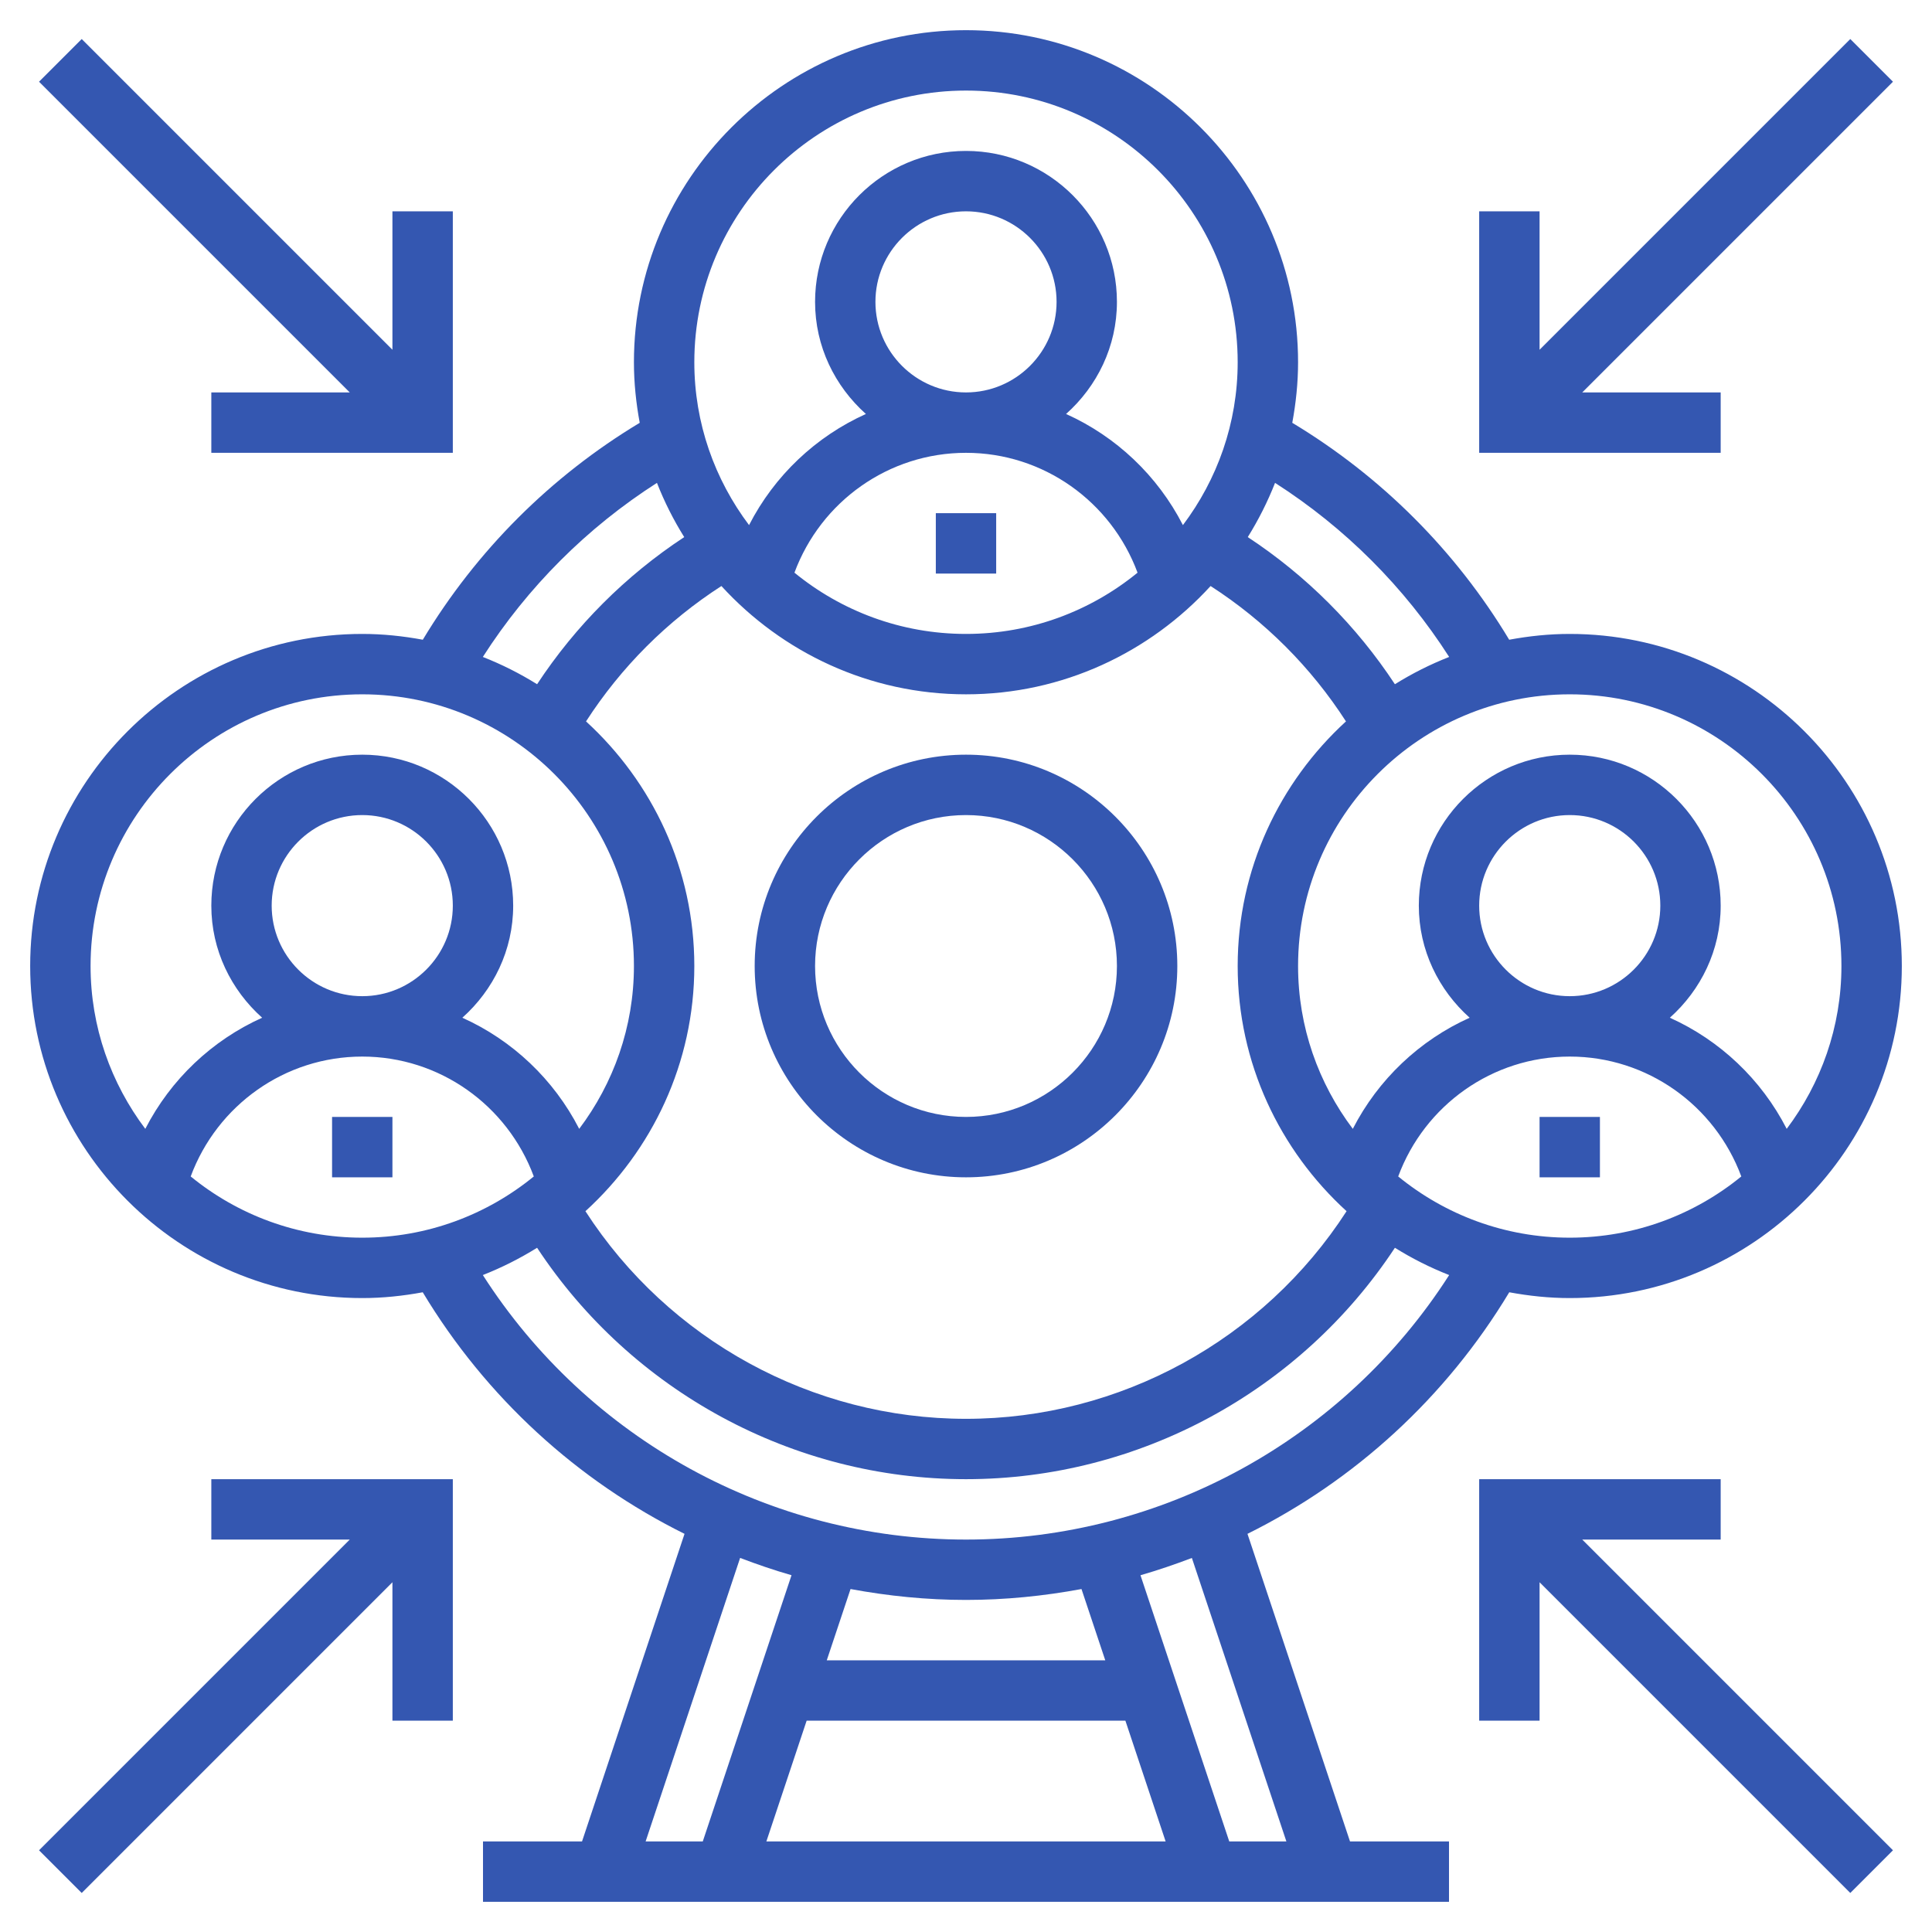
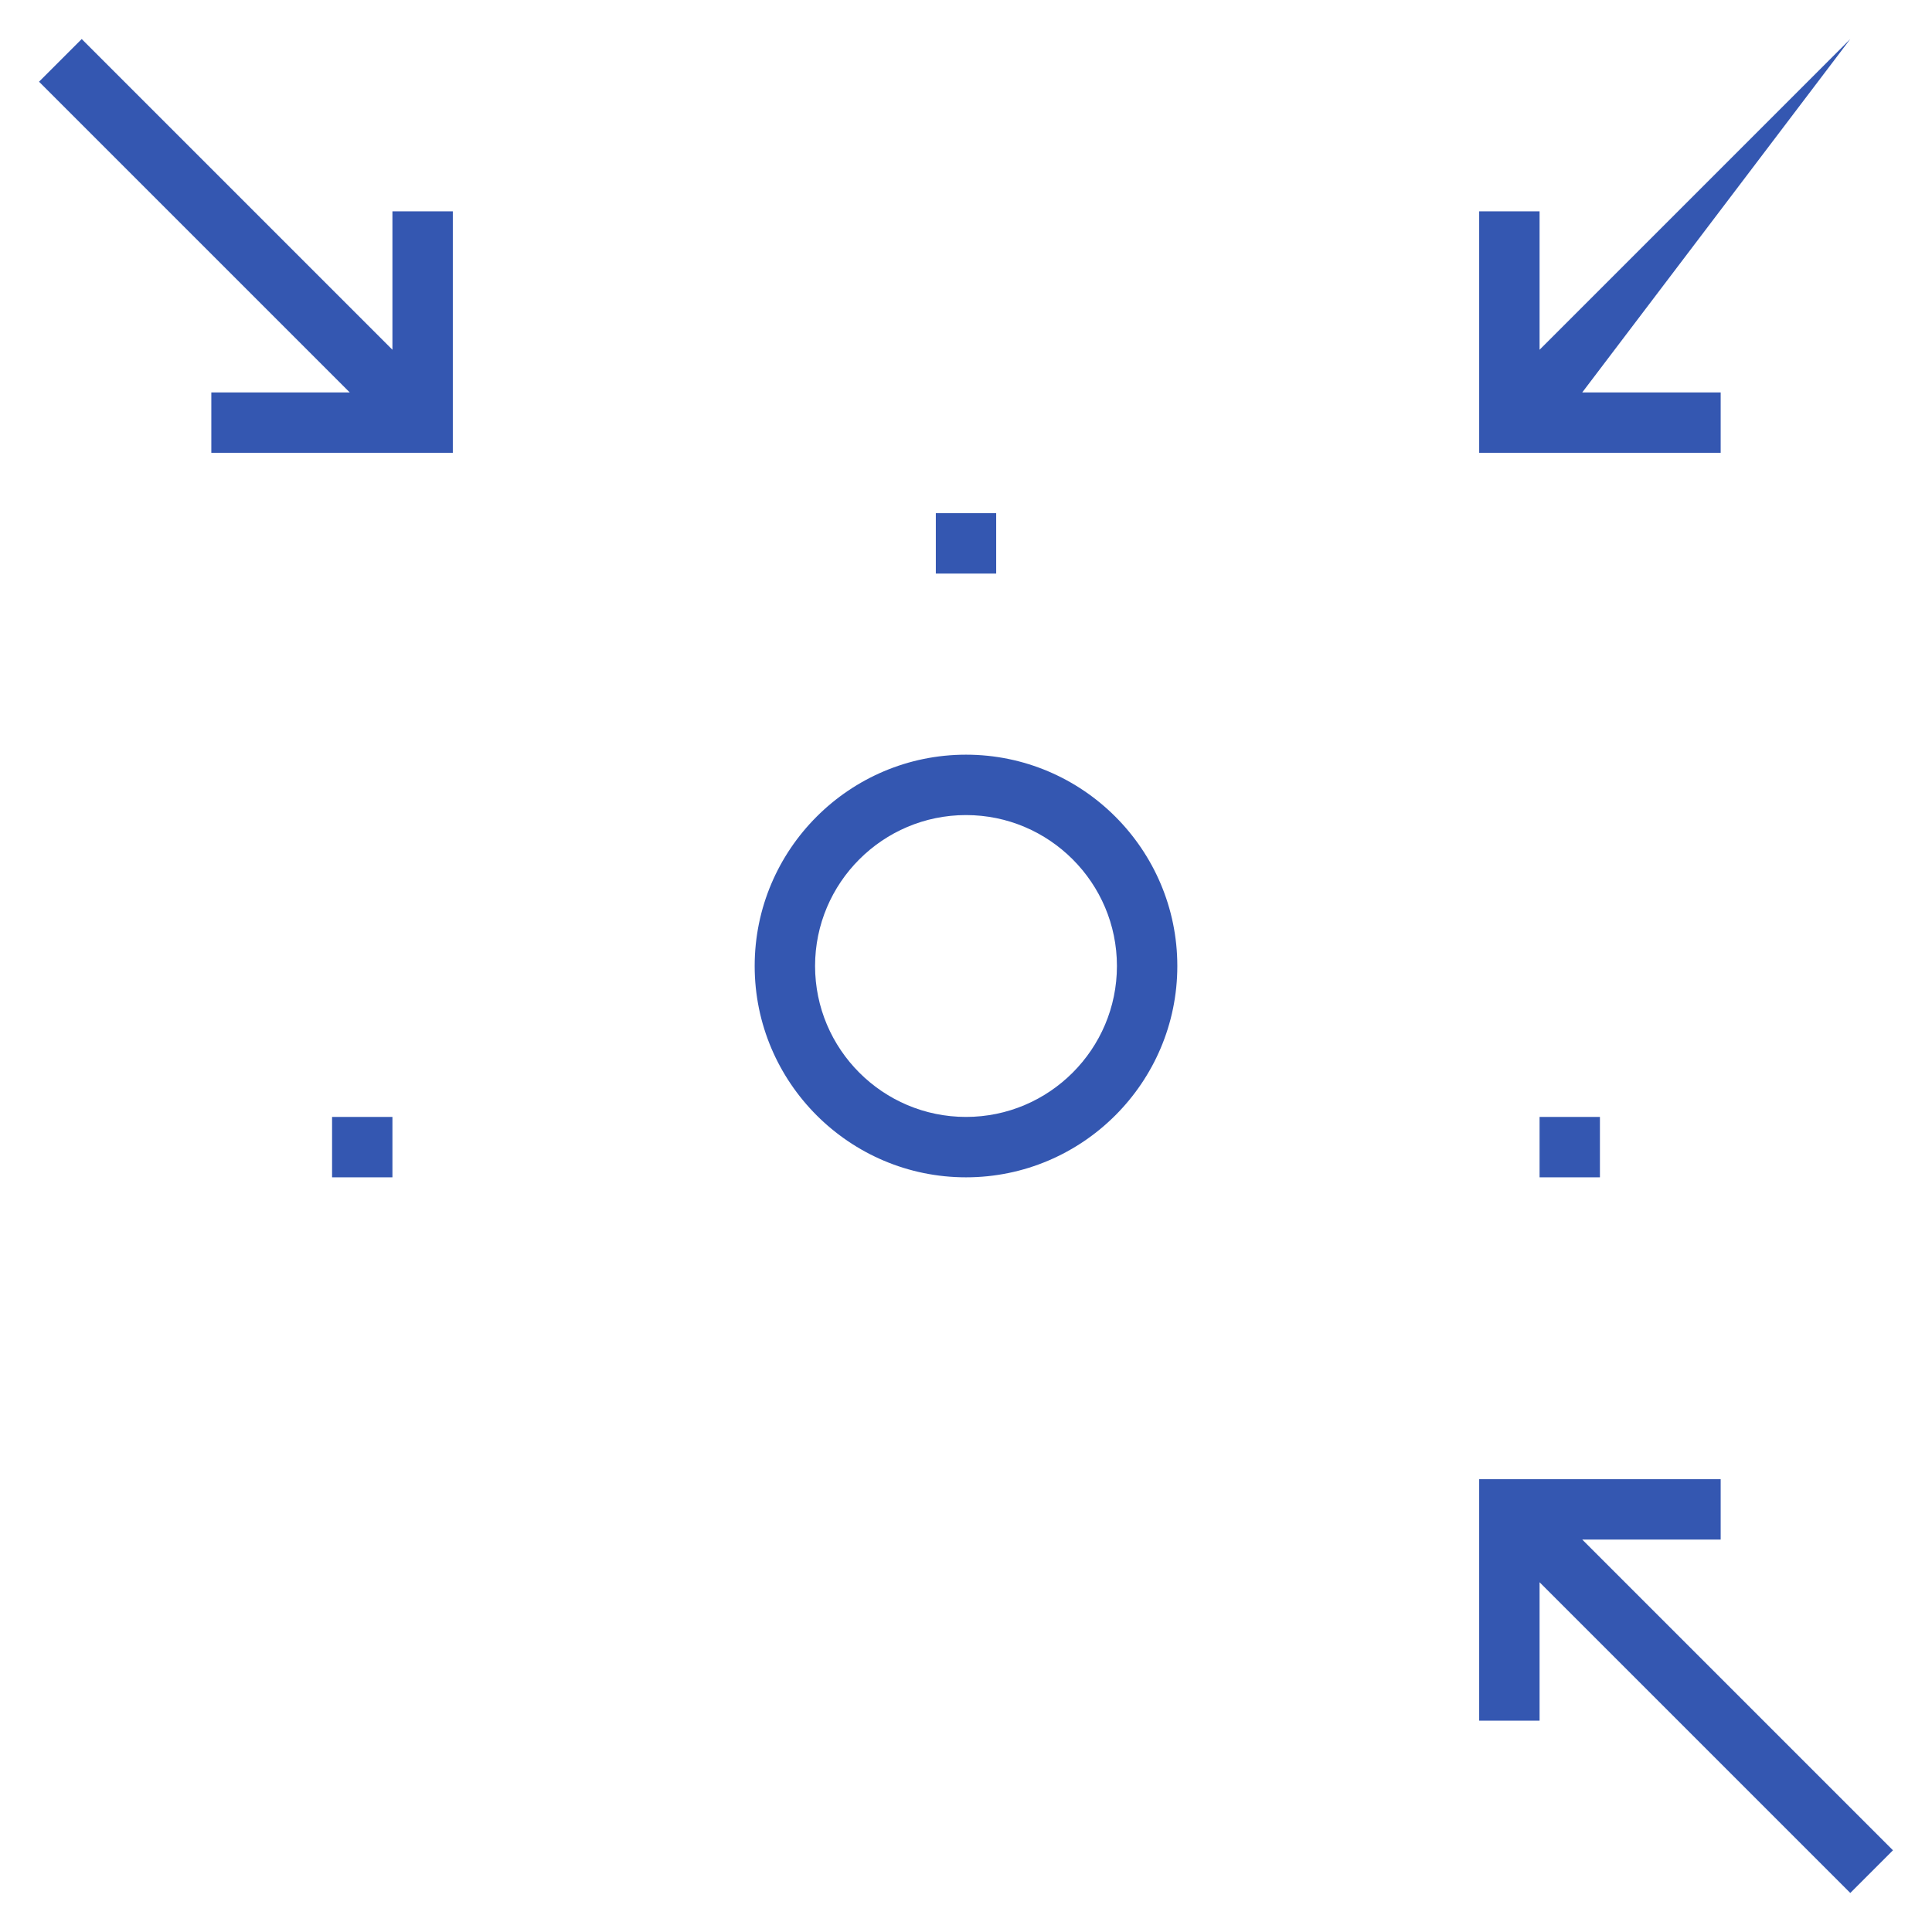
<svg xmlns="http://www.w3.org/2000/svg" width="58" height="58" viewBox="0 0 58 58" fill="none">
  <path d="M29 35.344C32.497 35.344 35.344 32.497 35.344 29C35.344 25.502 32.497 22.656 29 22.656C25.503 22.656 22.656 25.502 22.656 29C22.656 32.497 25.503 35.344 29 35.344ZM29 24.469C31.498 24.469 33.531 26.502 33.531 29C33.531 31.498 31.498 33.531 29 33.531C26.502 33.531 24.469 31.498 24.469 29C24.469 26.502 26.502 24.469 29 24.469Z" fill="#3457b1d2" />
  <path d="M28.094 15.406H29.906V17.219H28.094V15.406Z" fill="#3457b1d2" />
  <path d="M46.219 33.531H48.031V35.344H46.219V33.531Z" fill="#3457b1d2" />
  <path d="M9.969 33.531H11.781V35.344H9.969V33.531Z" fill="#3457b1d2" />
-   <path d="M37.45 46.047C40.662 44.454 43.405 41.959 45.309 38.795C45.899 38.904 46.504 38.969 47.125 38.969C52.621 38.969 57.094 34.496 57.094 29C57.094 23.504 52.621 19.031 47.125 19.031C46.503 19.031 45.897 19.096 45.307 19.205C43.699 16.532 41.468 14.302 38.795 12.693C38.904 12.103 38.969 11.497 38.969 10.875C38.969 5.379 34.496 0.906 29 0.906C23.504 0.906 19.031 5.379 19.031 10.875C19.031 11.497 19.096 12.103 19.205 12.693C16.532 14.302 14.302 16.532 12.693 19.205C12.103 19.096 11.497 19.031 10.875 19.031C5.379 19.031 0.906 23.504 0.906 29C0.906 34.496 5.379 38.969 10.875 38.969C11.496 38.969 12.101 38.904 12.691 38.795C14.595 41.959 17.338 44.454 20.55 46.047L17.473 55.281H14.5V57.094H43.5V55.281H40.528L37.45 46.047ZM38.618 55.281H36.903L34.238 47.29C34.761 47.139 35.274 46.964 35.781 46.771L38.618 55.281ZM29 48.031C30.176 48.031 31.334 47.914 32.467 47.704L33.181 49.844H24.82L25.534 47.704C26.666 47.914 27.824 48.031 29 48.031ZM24.216 51.656H33.785L34.993 55.281H23.007L24.216 51.656ZM41.975 35.318C42.768 33.179 44.803 31.719 47.125 31.719C49.446 31.719 51.482 33.18 52.275 35.318C50.87 36.466 49.077 37.156 47.125 37.156C45.173 37.156 43.38 36.466 41.975 35.318ZM20.844 29C20.844 26.093 19.585 23.48 17.593 21.657C18.645 20.027 20.027 18.644 21.657 17.593C23.48 19.585 26.093 20.844 29 20.844C31.907 20.844 34.52 19.585 36.343 17.593C37.973 18.644 39.355 20.026 40.407 21.657C38.415 23.48 37.156 26.093 37.156 29C37.156 31.916 38.423 34.535 40.425 36.361C37.932 40.222 33.622 42.594 29 42.594C24.378 42.594 20.068 40.222 17.575 36.361C19.577 34.535 20.844 31.916 20.844 29ZM26.281 9.062C26.281 7.564 27.501 6.344 29 6.344C30.499 6.344 31.719 7.564 31.719 9.062C31.719 10.561 30.499 11.781 29 11.781C27.501 11.781 26.281 10.561 26.281 9.062ZM23.85 17.192C24.643 15.054 26.678 13.594 29 13.594C31.321 13.594 33.357 15.055 34.15 17.192C32.745 18.341 30.952 19.031 29 19.031C27.048 19.031 25.255 18.341 23.85 17.192ZM44.406 27.188C44.406 25.689 45.626 24.469 47.125 24.469C48.624 24.469 49.844 25.689 49.844 27.188C49.844 28.686 48.624 29.906 47.125 29.906C45.626 29.906 44.406 28.686 44.406 27.188ZM55.281 29C55.281 30.835 54.665 32.525 53.638 33.889C52.875 32.401 51.632 31.229 50.13 30.553C51.059 29.723 51.656 28.529 51.656 27.188C51.656 24.689 49.623 22.656 47.125 22.656C44.627 22.656 42.594 24.689 42.594 27.188C42.594 28.529 43.191 29.722 44.12 30.553C42.618 31.229 41.375 32.402 40.612 33.889C39.585 32.525 38.969 30.835 38.969 29C38.969 24.503 42.627 20.844 47.125 20.844C51.623 20.844 55.281 24.503 55.281 29ZM43.505 19.722C42.934 19.946 42.391 20.22 41.876 20.541C40.72 18.784 39.215 17.279 37.459 16.124C37.779 15.61 38.054 15.066 38.278 14.496C40.378 15.841 42.159 17.621 43.505 19.722ZM29 2.719C33.498 2.719 37.156 6.378 37.156 10.875C37.156 12.71 36.54 14.4 35.512 15.764C34.749 14.276 33.506 13.104 32.004 12.428C32.934 11.598 33.531 10.404 33.531 9.062C33.531 6.564 31.498 4.531 29 4.531C26.502 4.531 24.469 6.564 24.469 9.062C24.469 10.404 25.066 11.597 25.995 12.428C24.493 13.104 23.25 14.277 22.487 15.764C21.46 14.399 20.844 12.71 20.844 10.875C20.844 6.378 24.502 2.719 29 2.719ZM19.722 14.496C19.946 15.067 20.22 15.61 20.541 16.124C18.785 17.279 17.28 18.784 16.124 20.541C15.61 20.221 15.066 19.946 14.495 19.722C15.841 17.621 17.622 15.841 19.722 14.496ZM10.875 20.844C15.373 20.844 19.031 24.503 19.031 29C19.031 30.835 18.415 32.525 17.388 33.889C16.625 32.401 15.382 31.229 13.88 30.553C14.809 29.723 15.406 28.529 15.406 27.188C15.406 24.689 13.373 22.656 10.875 22.656C8.376 22.656 6.344 24.689 6.344 27.188C6.344 28.529 6.941 29.722 7.87 30.553C6.368 31.229 5.125 32.402 4.362 33.889C3.335 32.525 2.719 30.835 2.719 29C2.719 24.503 6.377 20.844 10.875 20.844ZM8.156 27.188C8.156 25.689 9.376 24.469 10.875 24.469C12.374 24.469 13.594 25.689 13.594 27.188C13.594 28.686 12.374 29.906 10.875 29.906C9.376 29.906 8.156 28.686 8.156 27.188ZM5.725 35.318C6.518 33.179 8.553 31.719 10.875 31.719C13.196 31.719 15.232 33.18 16.025 35.318C14.62 36.466 12.827 37.156 10.875 37.156C8.923 37.156 7.129 36.466 5.725 35.318ZM14.495 38.278C15.066 38.054 15.609 37.779 16.124 37.459C18.961 41.766 23.808 44.406 29 44.406C34.192 44.406 39.039 41.766 41.876 37.459C42.391 37.78 42.934 38.054 43.505 38.278C40.351 43.202 34.891 46.219 29 46.219C23.109 46.219 17.649 43.202 14.495 38.278ZM22.219 46.77C22.726 46.963 23.239 47.139 23.762 47.289L21.098 55.281H19.382L22.219 46.77Z" fill="#3457b1d2" />
  <path d="M6.344 11.781V13.594H13.594V6.344H11.781V10.5L2.453 1.172L1.172 2.453L10.5 11.781H6.344Z" fill="#3457b1d2" />
-   <path d="M6.344 46.219H10.5L1.172 55.547L2.453 56.828L11.781 47.5V51.656H13.594V44.406H6.344V46.219Z" fill="#3457b1d2" />
  <path d="M51.656 46.219V44.406H44.406V51.656H46.219V47.5L55.547 56.828L56.828 55.547L47.5 46.219H51.656Z" fill="#3457b1d2" />
-   <path d="M51.656 11.781H47.5L56.828 2.453L55.547 1.172L46.219 10.5V6.344H44.406V13.594H51.656V11.781Z" fill="#3457b1d2" />
+   <path d="M51.656 11.781H47.5L55.547 1.172L46.219 10.5V6.344H44.406V13.594H51.656V11.781Z" fill="#3457b1d2" />
</svg>